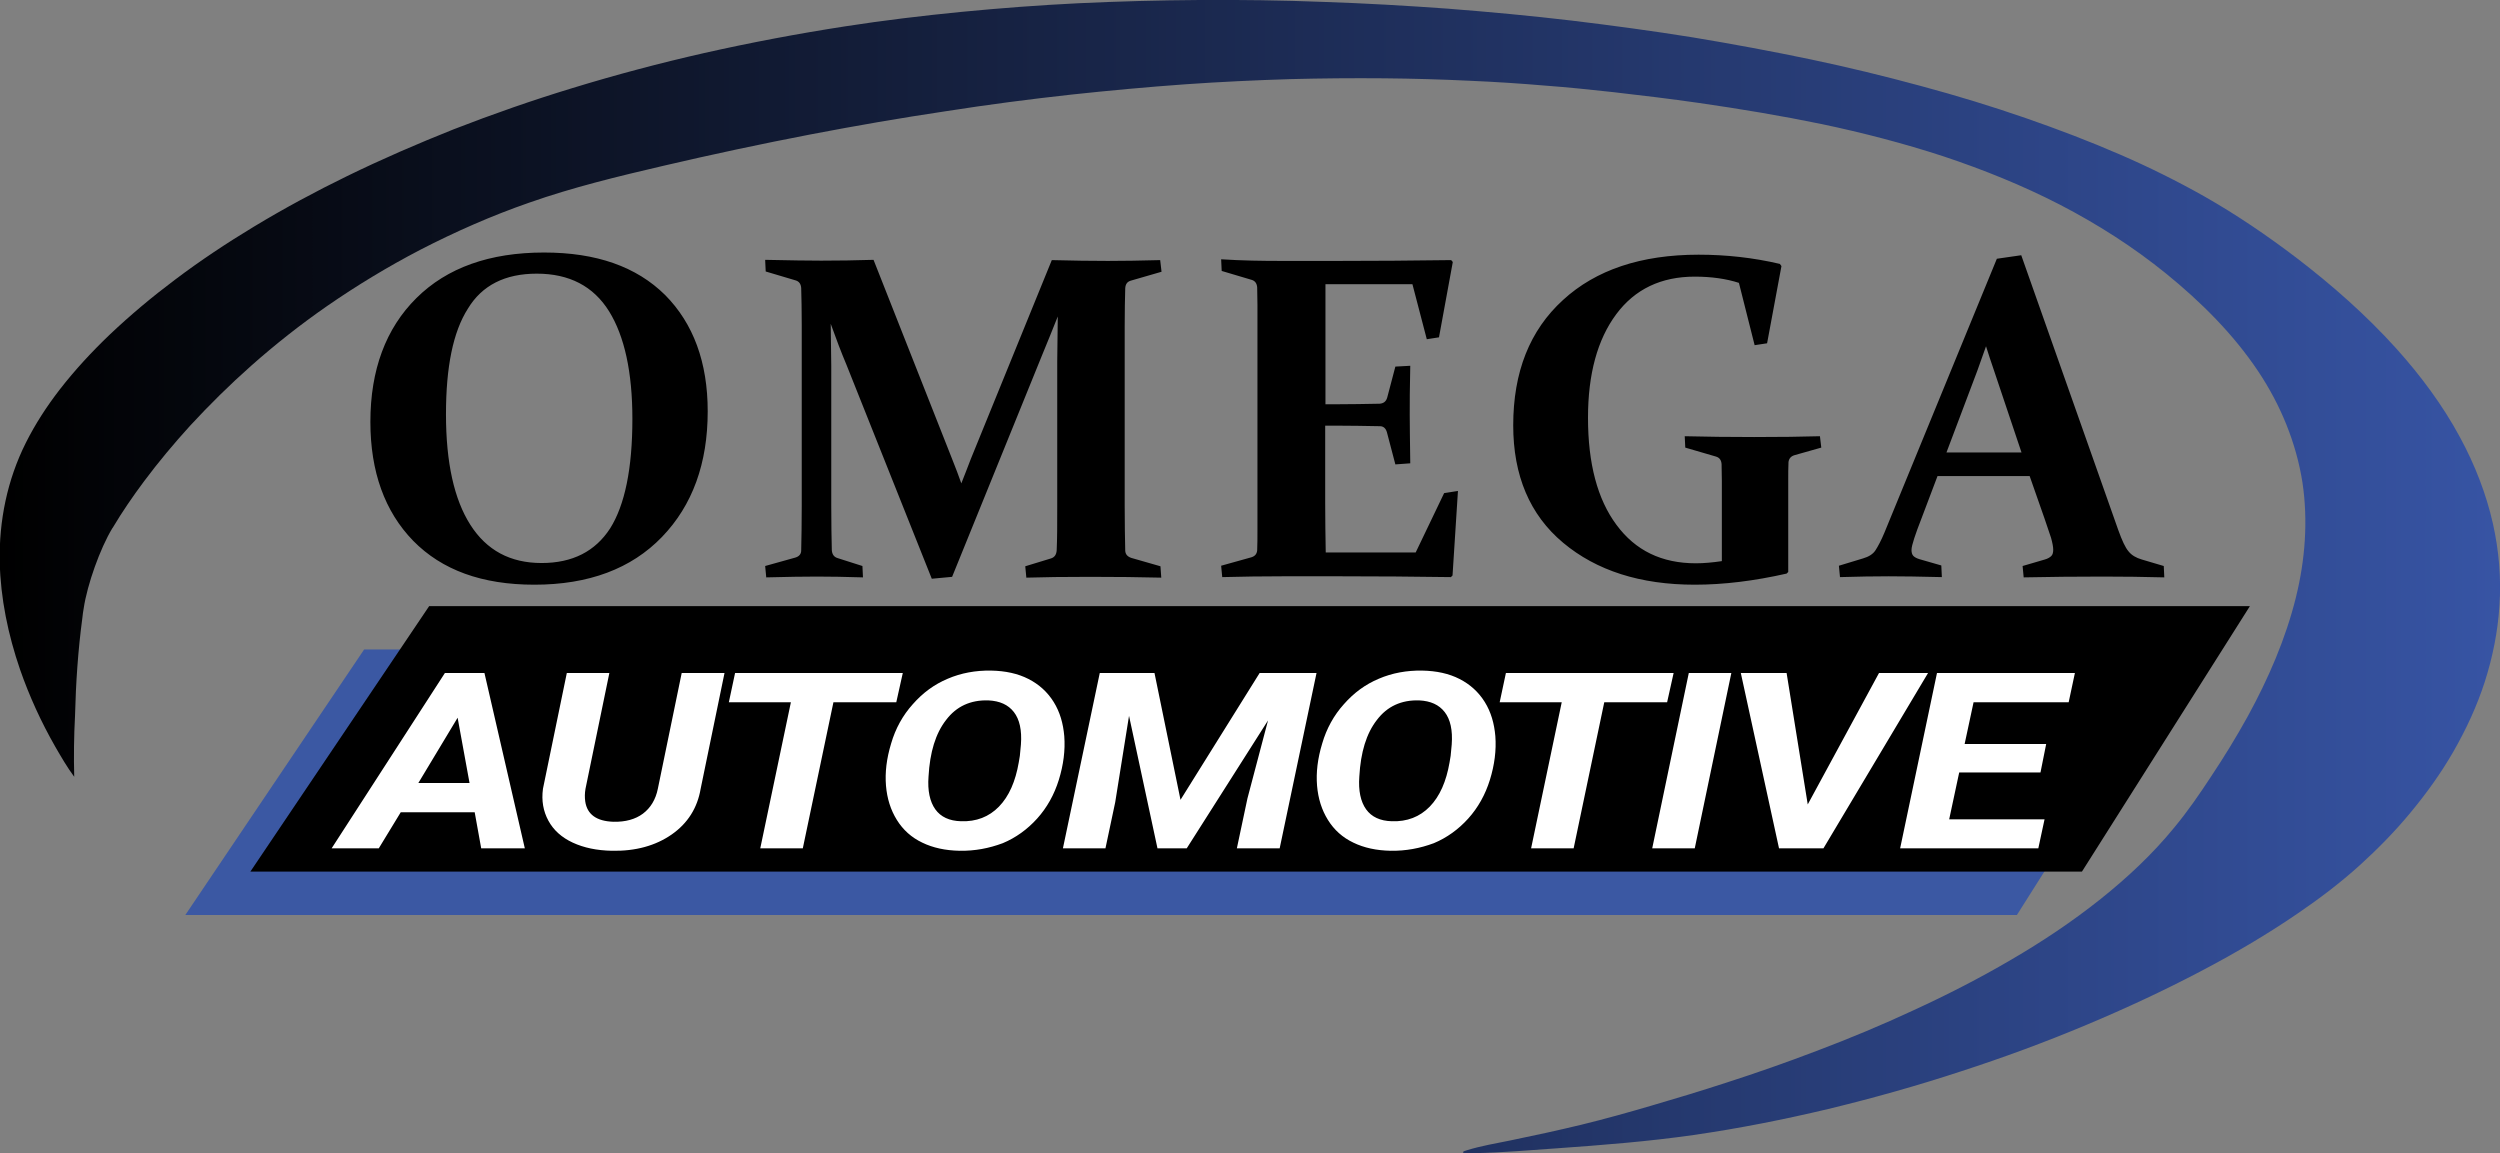
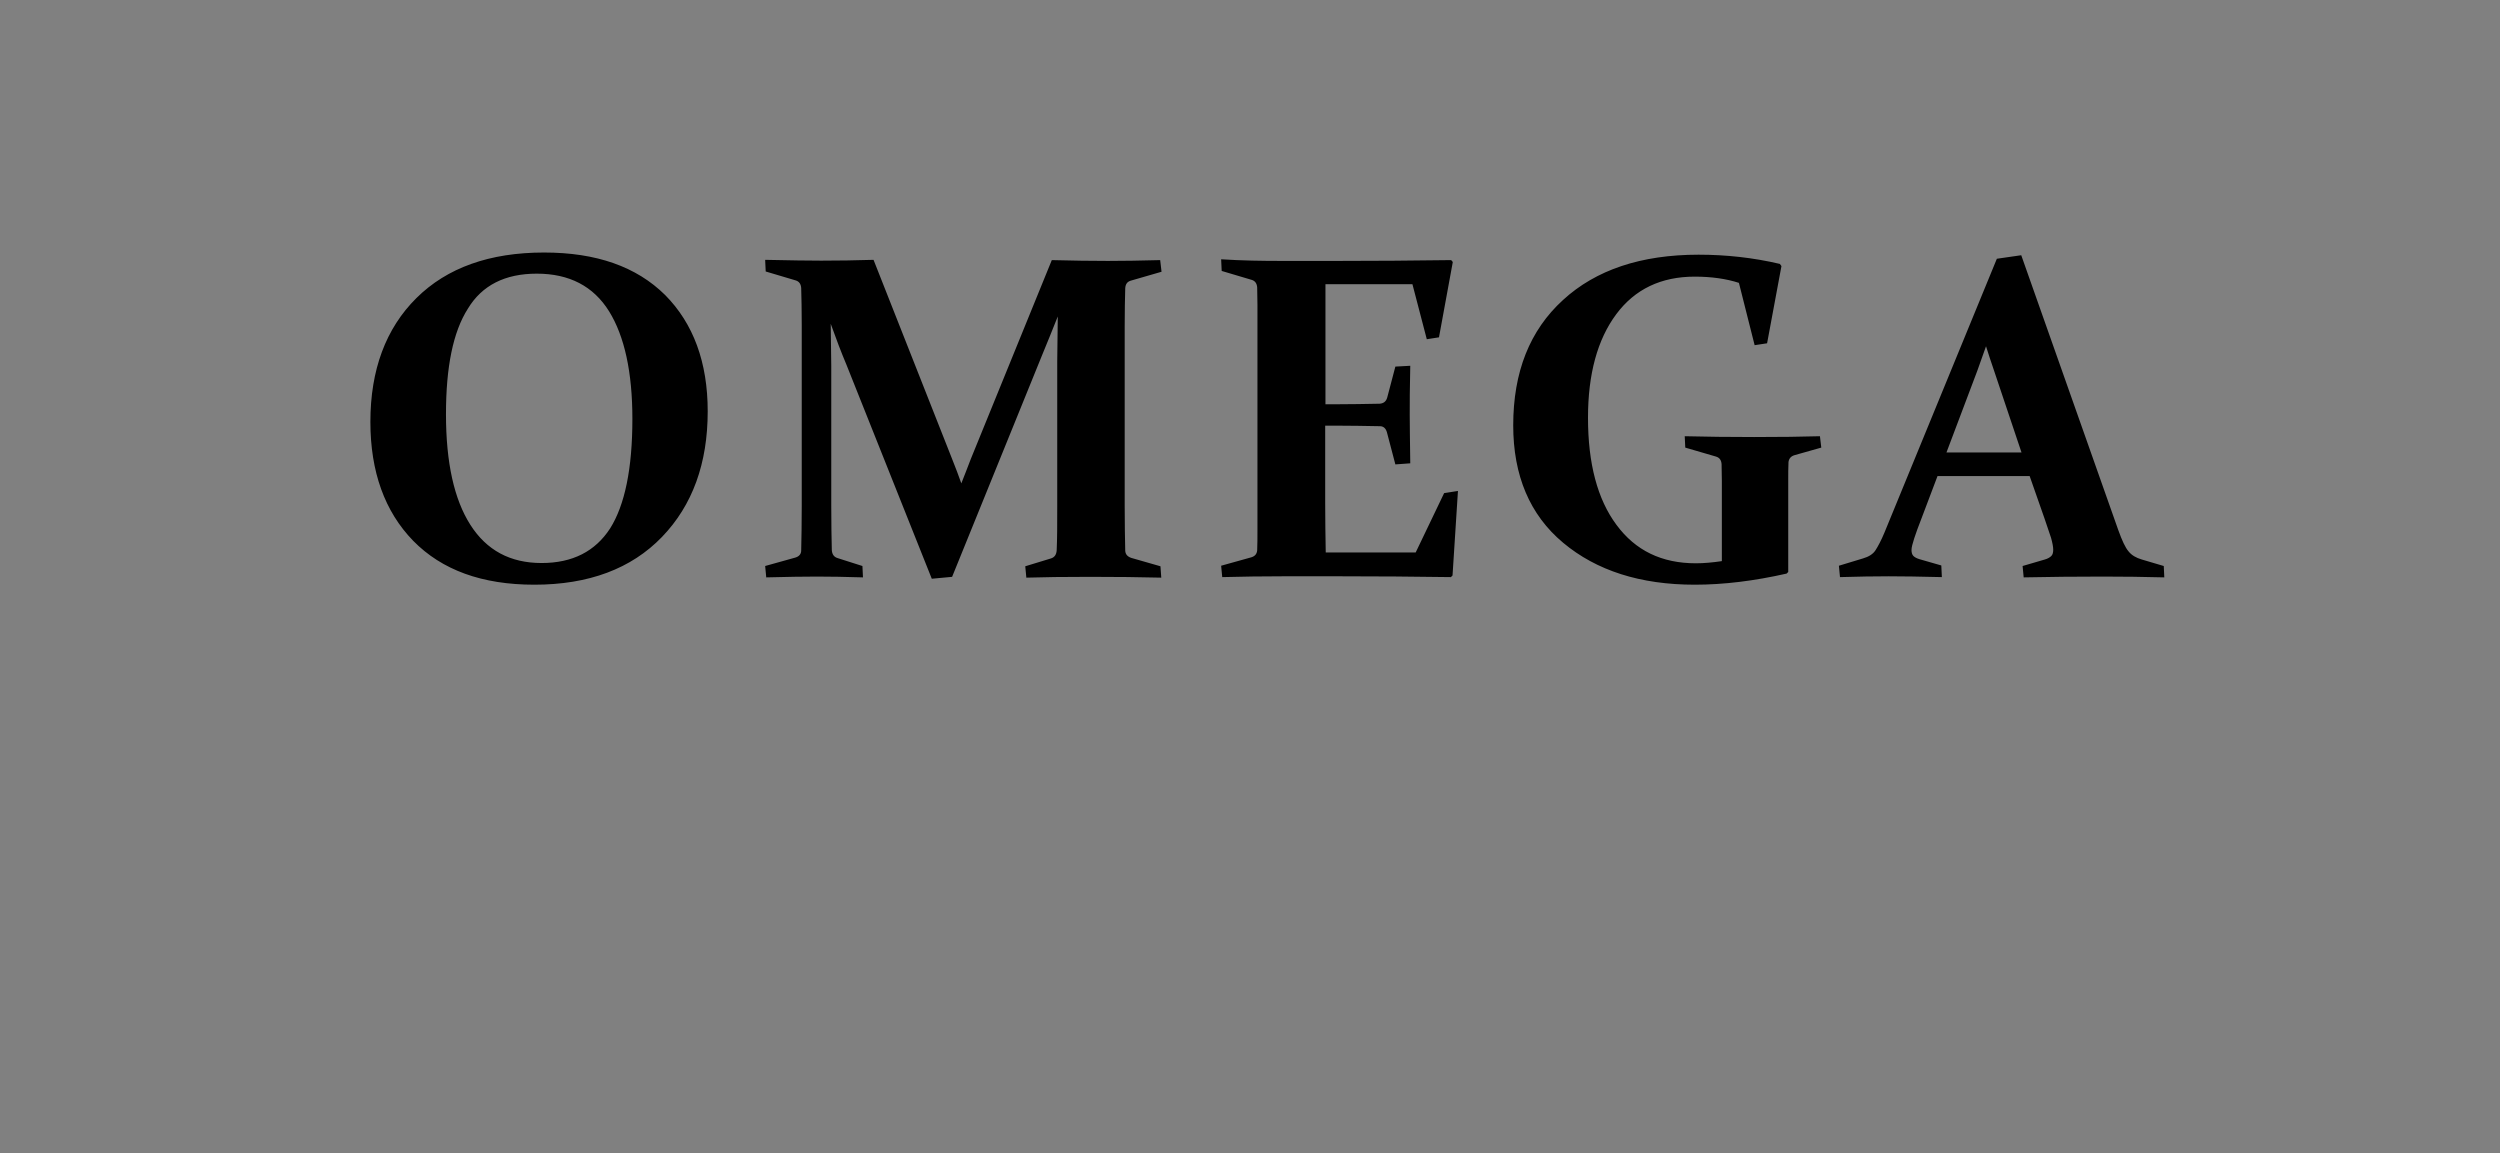
<svg xmlns="http://www.w3.org/2000/svg" viewBox="0 0 922.7 425.6" enable-background="new 0 0 922.7 425.6">
  <rect x="0" y="0" width="922.7" height="425.6" fill="#808080" stroke="none" />
  <style type="text/css">.st0{fill:#3B58A3;} .st1{fill:#FFFFFF;} .st2{fill:url(#SVGID_1_);}</style>
  <g id="Layer_2">
    <path d="M261.2 151.8c0 19.2-5.6 34.7-16.9 46.4-11.3 11.7-27 17.6-47.1 17.6-19.3 0-34.1-5.4-44.7-16.2-10.5-10.8-15.8-25.5-15.8-43.9 0-19.2 5.7-34.5 17-45.7 11.3-11.2 27-16.8 47.1-16.8 19.3 0 34.1 5.2 44.7 15.7 10.4 10.5 15.7 24.8 15.7 42.9zm-96.6 1.1c0 17.8 3 31.4 9 40.8 6 9.4 14.7 14.1 26.3 14.1 11.4 0 19.8-4.3 25.3-12.8 5.4-8.6 8.2-22 8.2-40.4 0-17.2-2.9-30.5-8.6-39.7-5.8-9.3-14.7-13.9-26.7-13.9-11.7 0-20.2 4.3-25.4 12.9-5.5 8.6-8.1 21.6-8.1 39zM388.2 96c7.6.2 14.5.3 20.7.3 5.5 0 11.9-.1 19.3-.3l.5 4.3-11.4 3.3c-1.3.4-1.9 1.3-2 2.8-.1 3.7-.2 8.3-.2 13.8v66.5c0 6.6.1 12.1.2 16.6.1 1.3.8 2.1 2.2 2.6l10.8 3.1.3 4.2c-7.9-.2-16.7-.3-26.3-.3-9.4 0-17.2.1-23.5.3l-.4-4.2 9.5-2.9c1.3-.4 2-1.4 2.1-3 .2-4.3.2-9.8.2-16.3v-53.4c0-2.9.1-8.4.2-16.6-1.9 4.8-3.9 9.7-6 14.8l-33 81.3-7.5.7-31.5-79c-1.9-4.5-3.8-9.5-5.8-15.1.1 7.9.2 13.1.2 15.6v51.6c0 6.6.1 12 .2 16.3.1 1.6.8 2.6 2.2 3l9.1 2.9.2 4.2c-6.5-.2-12.2-.3-17-.3-4.8 0-11 .1-18.7.3l-.4-4.2 11.1-3.1c1.4-.4 2.2-1.3 2.2-2.6.1-4.5.2-10 .2-16.6v-66.5c0-5.6-.1-10.2-.2-13.8-.1-1.4-.7-2.4-2-2.8l-11.1-3.3-.2-4.3c9.2.2 16.1.3 20.7.3 6.3 0 12.8-.1 19.3-.3l29 73.5c1.3 3.2 2.4 6.2 3.4 9 1.1-2.8 2.3-5.8 3.5-9L388.2 96zM472.8 96.3h21c13.4 0 27.4-.1 41.8-.3l.6.7-5.1 27.8-4.5.7-5.3-20.3h-32.1v44.3h4.5c4.8 0 10-.1 15.5-.2 1.4-.1 2.4-.8 2.8-2.3l3-11.4 5.5-.3c-.2 8.1-.2 14.1-.2 18.1 0 3.9.1 9.8.2 17.9l-5.5.4-3.1-11.8c-.4-1.5-1.3-2.3-2.6-2.3-5.6-.1-10.9-.2-15.8-.2h-4.4v28.6c0 6.1.1 12.2.2 18.2h33.2L533 182l5.1-.8-2 31.2-.6.6c-13.8-.2-27.2-.3-40.3-.3h-22c-7.1 0-14.5.1-22.1.3l-.4-4.2 11.1-3.1c1.4-.4 2.1-1.3 2.2-2.6.1-2.2.1-4.7.1-7.5s0-5.8 0-9.1V120c0-2.8 0-5.3 0-7.6s-.1-4.4-.1-6.3c-.1-1.4-.7-2.4-2-2.8l-11.1-3.3-.2-4.3c7.8.5 15.2.6 22.1.6zM652.2 126.7l-4.6.7-5.8-23c-4.6-1.5-10.1-2.3-16.3-2.3-12.4 0-22.1 4.6-29 13.9-6.9 9.3-10.4 22-10.4 38.2 0 16.9 3.5 30.1 10.5 39.5 7 9.5 16.7 14.2 29.3 14.2 3 0 6.2-.3 9.6-.8v-21.9c0-2.8 0-5.3 0-7.6s-.1-4.4-.1-6.3c-.1-1.4-.7-2.4-2.1-2.8l-11.3-3.3-.2-4.2c7.9.2 16.4.3 25.6.3 9.5 0 17.6-.1 24.3-.3l.5 4.2-9.9 2.8c-1.3.4-2 1.2-2.2 2.5-.1 2.2-.1 4.5-.1 6.8s0 4.8 0 7.5v26.3l-.6.6c-11.9 2.7-23.2 4.1-33.9 4.1-20.1 0-36.3-5.2-48.6-15.5-12.3-10.3-18.4-24.8-18.4-43.3 0-19.7 6.1-35.1 18.4-46.3C589 99.6 605.7 94 626.9 94c10.2 0 20.2 1.1 30 3.4l.6.8-5.3 28.5zM715.1 175.7l-5.9 15.6c-1.2 3.1-2.1 5.5-2.7 7.4-.6 1.9-1 3.3-1 4.3 0 .9.2 1.7.7 2.2s1.3.9 2.3 1.2l8 2.3.2 4.3c-8-.2-14.6-.3-19.6-.3-5.3 0-11.3.1-18 .3l-.4-4.2 8.9-2.7c2.1-.6 3.7-1.6 4.6-3s2.1-3.6 3.3-6.5L737 95.5l9-1.3 35.8 101.4c1.4 3.9 2.6 6.5 3.8 7.9 1.1 1.4 2.8 2.4 4.9 3l8.1 2.4.2 4.2c-7.5-.2-15-.3-22.6-.3-10 0-19.8.1-29.3.3l-.4-4.2 8.2-2.4c1.1-.3 1.9-.8 2.4-1.3s.7-1.3.7-2.3c0-1.1-.3-2.6-.8-4.4-.6-1.8-1.4-4.2-2.4-7.1l-5.5-15.7h-34zm17.9-47.9c-1 2.9-2.1 5.9-3.2 9L718.4 167h27.7L736 136.9c-1.1-3.2-2.1-6.2-3-9.1z" />
-     <path d="M744.4 337.7h-676l66-98h672z" class="st0" />
-     <path d="M768.4 321.7h-676l66-98h672z" />
-     <path d="M175.2 299.8h-27.3l-8.1 13.3h-17.4l41.8-64.7h14.6l14.9 64.7h-16.1l-2.4-13.3zM154.4 289h18.9l-4.4-24.1-14.5 24.1zM267.4 248.4l-8.8 42.7c-1.2 7.1-4.8 12.8-10.7 16.9-5.9 4.1-13.3 6.2-22.1 6-5.5-.1-10.3-1.1-14.4-3s-7.1-4.6-9-8.1c-1.9-3.5-2.6-7.4-2-11.8l8.8-42.7h15.7l-8.8 42.7c-.3 1.7-.3 3.2-.1 4.7.7 4.8 4.2 7.3 10.4 7.5 4.4.1 8.1-.9 10.9-3 2.8-2.1 4.7-5.2 5.5-9.2l8.8-42.7h15.8zM330.8 259.2h-23.2l-11.3 53.9h-15.7l11.3-53.9H269l2.3-10.8h61.9l-2.4 10.8zM354.1 314c-5.2-.1-9.8-1.1-13.7-3-4-1.9-7.1-4.7-9.4-8.4-2.3-3.7-3.6-7.9-4-12.6-.4-4.9.2-10 1.9-15.6 1.6-5.5 4.3-10.4 8-14.5 3.7-4.2 7.9-7.3 12.9-9.4 4.9-2.1 10.3-3.1 16-3 5.3.1 9.9 1.1 13.8 3.1 3.9 2 7 4.8 9.3 8.5 2.3 3.7 3.5 7.9 3.9 12.6.4 5.2-.3 10.6-2 16.1s-4.4 10.3-8 14.3c-3.6 4-7.9 7.1-12.7 9.1-5.1 1.9-10.3 2.9-16 2.8zm22.3-35l.4-4.2c.4-5.3-.5-9.3-2.6-12-2.1-2.7-5.2-4.1-9.4-4.3-6.6-.2-11.8 2.2-15.6 7.2-3.9 5-6 11.9-6.5 20.9-.4 5.2.5 9.3 2.5 12.1 2 2.8 5.2 4.3 9.5 4.4 5.6.2 10.3-1.6 14-5.4 3.7-3.8 6.1-9.3 7.3-16.3l.4-2.4zM426.1 248.4l9.6 46.8 29.2-46.8h21l-13.6 64.7h-15.8l3.9-18.4 7.6-28.8-30 47.2h-10.8l-10.5-48.9-5.1 31.9-3.6 17h-15.7l13.6-64.7h20.2zM513.2 314c-5.2-.1-9.8-1.1-13.7-3-4-1.9-7.1-4.7-9.4-8.4-2.3-3.7-3.6-7.9-4-12.6-.4-4.9.2-10 1.9-15.6 1.6-5.5 4.3-10.4 8-14.5 3.7-4.2 7.9-7.3 12.9-9.4 4.9-2.1 10.3-3.1 16-3 5.3.1 9.9 1.1 13.8 3.1 3.9 2 7 4.8 9.3 8.5 2.3 3.7 3.5 7.9 3.9 12.6.4 5.2-.3 10.6-2 16.1s-4.4 10.3-8 14.3c-3.6 4-7.9 7.1-12.7 9.1-5.1 1.9-10.4 2.9-16 2.8zm22.2-35l.4-4.2c.4-5.3-.5-9.3-2.6-12-2.1-2.7-5.2-4.1-9.4-4.3-6.6-.2-11.8 2.2-15.6 7.2-3.9 5-6 11.9-6.5 20.9-.4 5.2.5 9.3 2.5 12.1 2 2.8 5.2 4.3 9.5 4.4 5.6.2 10.3-1.6 14-5.4 3.7-3.8 6.1-9.3 7.3-16.3l.4-2.4zM615.3 259.2h-23.2l-11.3 53.9h-15.7l11.3-53.9h-22.9l2.3-10.8h61.9l-2.4 10.8zM625.5 313.1h-15.7l13.5-64.7H639l-13.5 64.7zM667.2 296.9l26.3-48.5h18.1L673 313.1h-16.4l-14.1-64.7h16.9l7.8 48.5zM753.1 285.1h-30l-3.7 17.3h35.2l-2.3 10.7h-51l13.6-64.7h50.9l-2.3 10.8h-35.1l-3.3 15.4h30.1l-2.1 10.5z" class="st1" />
  </g>
  <g id="Layer_3">
    <linearGradient id="SVGID_1_" x2="922.651" y1="212.821" y2="212.821" gradientUnits="userSpaceOnUse">
      <stop offset="0" />
      <stop offset="1" stop-color="#3754A4" />
    </linearGradient>
-     <path d="M27.4 286.7c-2.6-3.5-4.8-7.3-7-11.1-5.2-9.1-9.6-18.7-13-28.5C3 234.3.2 220.9-.1 207.4c-.3-15.2 2.8-30.3 9.6-43.9 3.5-7 7.8-13.6 12.6-19.8 5.6-7.2 11.8-13.9 18.4-20.2 7.6-7.2 15.6-13.9 24-20.2 9.4-7.1 19.2-13.6 29.3-19.7 11.1-6.7 22.6-12.9 34.3-18.6 12.9-6.3 26.1-12 39.4-17.3 14.4-5.6 29-10.7 43.8-15.2 16-4.9 32.2-9.2 48.5-12.9 17.3-3.9 34.8-7.2 52.3-9.9 14.2-2.2 28.4-3.9 42.6-5.3C369.2 3 383.6 1.9 398 1.2 412.9.5 427.8.1 442.7 0c15.2-.1 30.4.1 45.7.7 15.3.5 30.7 1.4 46 2.5 15.3 1.2 30.5 2.6 45.7 4.4 14.9 1.8 29.8 3.8 44.7 6.2 14.5 2.4 29 5.1 43.4 8.1 13.8 2.9 27.4 6.2 41 9.9 13 3.5 25.8 7.4 38.5 11.8 11.8 4.1 23.4 8.5 34.9 13.5 10.6 4.6 20.9 9.7 31 15.4 11.8 6.7 23.1 14.4 33.9 22.6 13.2 10.1 25.7 21.1 36.9 33.5 9 10 17.2 21 23.6 32.9 5.4 10 9.6 20.7 12.1 31.8 2.2 9.9 3.1 20.1 2.4 30.2-.6 9.6-2.5 19-5.4 28.1-2.9 9-6.9 17.6-11.6 25.8-4.6 8-10 15.5-15.9 22.6-5.7 6.9-12 13.3-18.6 19.3-7.3 6.6-15.1 12.5-23.2 18-11.4 7.8-23.4 14.8-35.6 21.2-13.7 7.2-27.7 13.7-42 19.7-15.2 6.4-30.7 12.1-46.4 17.2-16.1 5.3-32.5 9.9-49 13.9-16.4 3.9-33 7.2-49.7 9.6-16.7 2.4-33.4 3.7-50.2 4.9-10.1.7-20.3 1.6-30.5 1.8-1 0-2 0-3 0-.3 0-1.1 0-1.4-.2-.4-.4 1.2-.8 1.5-.9 5.2-1.6 10.6-2.5 16-3.6 8.8-1.8 17.5-3.7 26.2-5.8 8.6-2.1 17.2-4.5 25.7-7 9.3-2.7 18.5-5.5 27.7-8.5 11.2-3.6 22.3-7.5 33.3-11.7 12.2-4.6 24.2-9.6 36-15.1 12.2-5.6 24.3-11.8 35.9-18.6 11.5-6.7 22.6-14.1 33-22.4 9.9-7.9 19.2-16.6 27.2-26.4 4.9-5.9 9.3-12.3 13.5-18.7 4.8-7.2 9.4-14.7 13.6-22.3 7.6-13.9 14-28.6 17.8-44 3.4-13.8 4.5-28.2 2.4-42.3-2.3-14.7-8.1-28.7-16.3-41-9.2-13.8-21.2-25.7-34-36.1-12.2-9.9-25.4-18.3-39.3-25.5-13.8-7.1-28.2-12.9-42.9-17.8-14.7-4.8-29.7-8.7-44.9-11.9-15-3.1-30.1-5.6-45.3-7.8-10.5-1.5-21.1-2.8-31.7-4-8.3-.9-16.7-1.8-25-2.4-9.3-.8-18.7-1.4-28-1.8-10.5-.5-21-.8-31.5-.9-11.6-.1-23.2 0-34.7.3-12.9.4-25.7 1-38.6 1.9-14 1-28.1 2.3-42.1 3.8-15.4 1.7-30.8 3.7-46.1 6.1-16.8 2.5-33.5 5.4-50.2 8.6-18.2 3.5-36.4 7.4-54.4 11.6-16.7 3.9-33.3 7.9-49.5 13.6-13.8 4.8-27.2 10.7-40.2 17.4-11.9 6.2-23.3 13.1-34.3 20.7-9.8 6.8-19.2 14.2-28.1 22.1-7.9 7-15.4 14.4-22.6 22.2-5.9 6.5-11.6 13.3-16.9 20.4-4.1 5.5-8.1 11.3-11.6 17.2 0 0-.1.1-.1.1-4.6 7.6-9.3 20.9-10.6 29.6-.2 1.2-.4 2.4-.5 3.6-1.6 11.9-2.4 24-2.7 36-.4 7.6-.5 15.1-.3 22.6z" class="st2" />
  </g>
</svg>